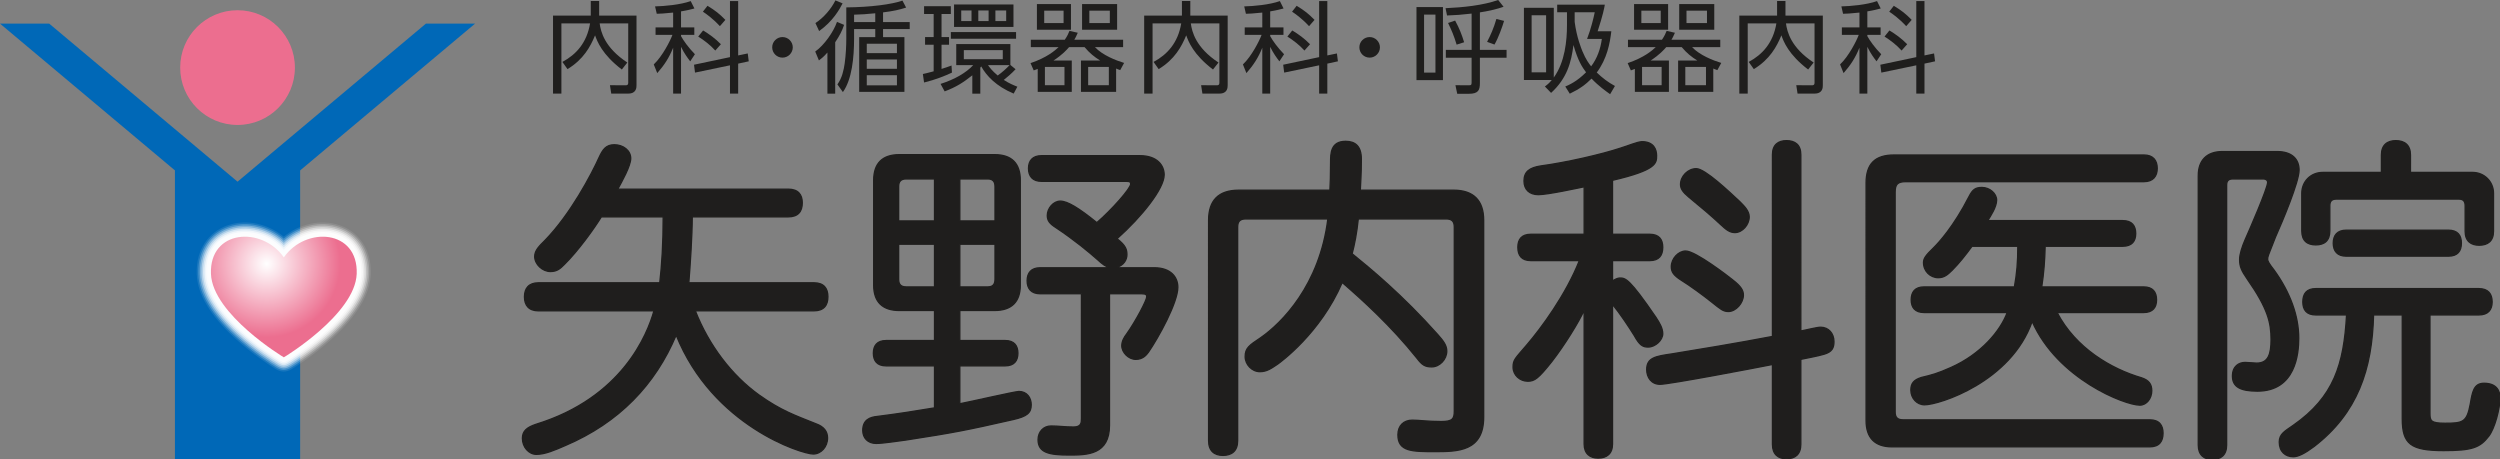
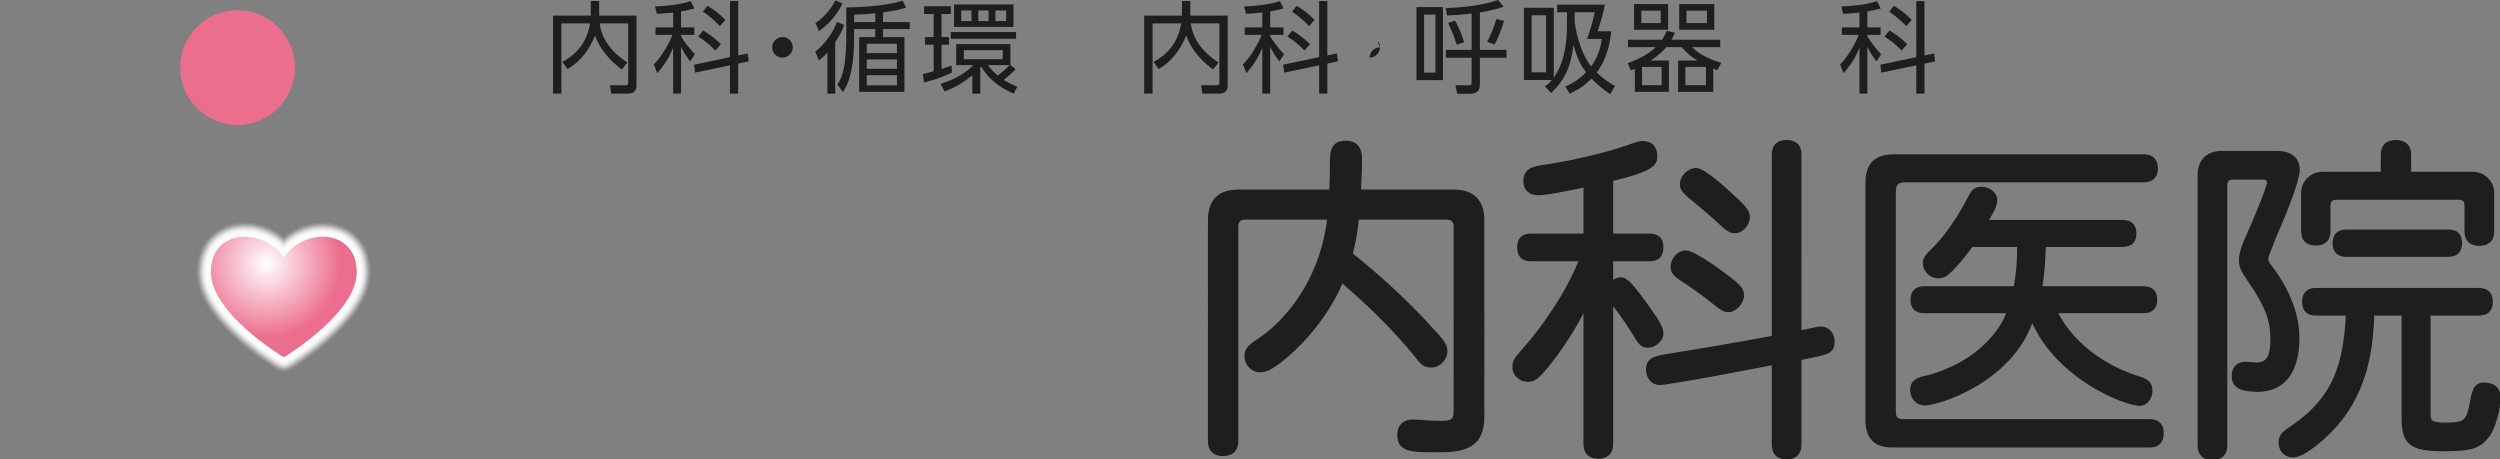
<svg xmlns="http://www.w3.org/2000/svg" version="1.1" id="レイヤー_5" x="0px" y="0px" width="561.26px" height="103.153px" viewBox="0 0 561.26 103.153" style="enable-background:new 0 0 561.26 103.153;" xml:space="preserve">
  <rect x="0" y="0" width="561.26" height="103.153" fill="#808080" stroke="none" />
  <style type="text/css">
	.st0{fill:#1F1E1D;stroke:#1F1E1D;stroke-width:0.299;stroke-miterlimit:10;}
	.st1{fill:#1F1E1D;}
	.st2{fill:#EC6E8F;}
	.st3{fill:#0068B7;}
	.st4{opacity:0.1;fill:#FFFFFF;}
	.st5{opacity:0.2;fill:#FFFFFF;}
	.st6{opacity:0.3;fill:#FFFFFF;}
	.st7{opacity:0.4;fill:#FFFFFF;}
	.st8{opacity:0.5;fill:#FFFFFF;}
	.st9{opacity:0.6;fill:#FFFFFF;}
	.st10{opacity:0.7;fill:#FFFFFF;}
	.st11{fill:url(#tp750_1_);}
</style>
  <g>
    <g>
-       <path class="st0" d="M135,48.684c-1.534,2.531-5.293,7.748-8.285,10.663c-0.92,0.92-1.611,1.611-3.145,1.611    c-1.765,0-3.529-1.611-3.529-3.376c0-1.381,1.074-2.378,2.302-3.606c5.754-5.907,10.434-14.807,12.198-18.719    c0.767-1.611,1.458-2.761,3.376-2.761c1.994,0,3.682,1.304,3.682,3.068c0,1.688-1.995,5.217-2.915,6.905h38.282    c2.224,0,3.145,1.227,3.145,3.068c0,1.918-0.921,3.146-3.145,3.146h-21.558c0,4.219-0.46,10.97-0.767,14.806h28.079    c2.225,0,3.145,1.227,3.145,3.146c0,1.918-0.92,3.145-3.145,3.145h-26.621c3.068,7.825,8.208,14.5,14.269,18.872    c5.064,3.606,8.132,4.603,12.889,6.521c1.688,0.614,2.532,1.688,2.532,3.146c0,1.994-1.458,3.606-3.222,3.606    c-2.532,0-22.555-6.291-30.764-26.697c-4.68,11.124-12.812,19.64-24.856,24.78c-2.455,1.074-4.603,1.994-6.521,1.994    c-1.688,0-3.145-1.611-3.145-3.606c0-1.611,0.997-2.455,3.068-3.145c19.409-5.984,25.01-20.254,26.467-25.47h-25.93    c-2.148,0-3.145-1.227-3.145-3.145c0-1.918,0.997-3.146,3.145-3.146h27.234c0.46-4.066,0.767-8.746,0.767-14.806H135z" />
-       <path class="st0" d="M215.48,76.456h10.204c1.995,0,2.838,1.151,2.838,2.838s-0.844,2.838-2.838,2.838H215.48v8.516    c2.072-0.384,12.428-2.762,13.272-2.762c1.765,0,2.762,1.381,2.762,2.992c0,1.841-0.997,2.608-3.989,3.299    c-10.817,2.455-13.195,2.915-24.089,4.603c-1.841,0.23-5.14,0.767-6.751,0.767c-1.841,0-2.992-1.227-2.992-2.915    c0-2.378,1.611-2.992,3.299-3.145c4.296-0.537,8.746-1.227,12.812-1.918v-9.436H198.91c-1.995,0-2.839-1.151-2.839-2.838    s0.844-2.838,2.839-2.838h10.893v-6.751h-7.902c-3.759,0-5.753-1.918-5.753-5.677V40.475c0-3.836,1.995-5.753,5.753-5.753h21.404    c3.759,0,5.754,1.918,5.754,5.753v23.552c0,3.759-1.995,5.677-5.754,5.677h-7.825V76.456z M209.803,40.168h-6.367    c-1.151,0-1.688,0.537-1.688,1.688v7.748h8.055V40.168z M201.748,54.822v7.901c0,1.151,0.537,1.688,1.688,1.688h6.367v-9.59    H201.748z M215.48,40.168v9.436h7.902v-7.748c0-1.151-0.537-1.688-1.611-1.688H215.48z M215.48,54.822v9.59h6.291    c1.074,0,1.611-0.537,1.611-1.688v-7.901H215.48z M242.792,65.945h-9.283c-1.995,0-2.915-1.151-2.915-2.915    s0.92-2.915,2.915-2.915h15.727c-0.997-0.23-1.765-0.844-2.762-1.765c-1.995-1.764-5.217-4.45-9.36-7.211    c-1.458-0.921-1.995-1.611-1.995-2.762c0-1.611,1.381-3.222,2.915-3.222c1.611,0,4.143,1.534,8.209,4.833    c3.299-2.838,7.595-7.671,7.595-8.669c0-0.46-0.153-0.614-1.074-0.614h-18.949c-1.994,0-2.915-1.151-2.915-2.915    c0-1.688,0.921-2.838,2.915-2.838h22.094c3.836,0,5.447,2.148,5.447,4.296c0,3.069-4.986,9.36-10.587,14.346    c1.995,1.534,2.225,2.455,2.225,3.606c0,0.997-0.613,2.455-2.608,2.915h8.746c3.682,0,5.294,2.072,5.294,4.373    c0,3.452-4.373,11.354-6.598,14.576c-0.46,0.613-1.227,1.611-2.839,1.611c-1.611,0-3.145-1.534-3.145-3.068    c0-0.997,0.537-1.918,1.074-2.609c2.071-2.915,4.526-7.595,4.526-8.362c0-0.384-0.076-0.691-1.151-0.691h-7.212v29.536    c0,6.598-4.986,6.674-9.053,6.674c-4.526,0-6.981-0.537-6.981-3.452c0-1.765,1.227-3.069,2.915-3.069s2.992,0.231,5.063,0.231    c1.688,0,1.765-0.921,1.765-1.918V65.945z" />
      <path class="st0" d="M298.569,42.7c0.076-1.381,0.153-3.299,0.153-6.214c0-1.994,0-4.756,3.375-4.756    c2.148,0,3.529,1.074,3.529,3.989c0,3.606-0.153,4.987-0.23,6.981h20.944c4.45,0,6.751,2.302,6.751,6.751V93.64    c0,7.748-5.907,7.748-10.97,7.748c-5.064,0-8.285,0-8.285-3.759c0-2.071,1.304-3.299,3.222-3.299c1.534,0,3.529,0.307,6.521,0.307    c2.531,0,2.916-0.613,2.916-2.378V50.986c0-1.304-0.537-1.841-1.842-1.841h-19.716c-0.307,3.068-0.844,5.83-1.381,7.825    c4.066,3.299,11.277,9.206,19.256,18.182c1.227,1.381,1.995,2.378,1.995,3.682c0,1.841-1.611,3.529-3.375,3.529    c-1.458,0-2.148-0.383-3.299-1.918c-5.83-7.288-12.275-13.118-16.801-17.031c-4.91,11.431-13.963,17.952-14.5,18.335    c-1.381,0.92-2.379,1.688-3.989,1.688c-1.765,0-3.299-1.611-3.299-3.375c0-1.918,0.92-2.532,3.452-4.22    c4.757-3.299,13.272-11.814,15.114-26.697h-18.412c-1.304,0-1.841,0.537-1.841,1.841v47.948c0,2.302-1.304,3.299-3.299,3.299    c-1.918,0-3.222-0.997-3.222-3.299V49.452c0-4.45,2.225-6.751,6.751-6.751H298.569z" />
      <path class="st0" d="M362.017,52.597h8.362c2.072,0,2.915,1.151,2.915,2.915c0,1.841-0.844,2.992-2.915,2.992h-8.362v4.603    c0.46-0.384,1.228-0.69,1.611-0.69c1.304,0,2.148,0.076,8.132,8.822c0.845,1.304,1.534,2.455,1.534,3.682    c0,1.381-1.611,2.992-3.299,2.992c-1.228,0-1.918-0.461-3.069-2.532c-1.227-1.995-3.222-4.987-4.91-7.058v31.377    c0,2.148-1.304,3.145-3.222,3.145c-1.842,0-3.146-0.997-3.146-3.145V69.628c-1.151,2.609-4.373,7.825-7.288,11.584    c-2.992,3.759-3.836,4.373-5.37,4.373c-1.764,0-3.299-1.381-3.299-3.145c0-1.688,0.46-1.918,3.068-4.987    c3.3-3.836,8.822-11.354,11.814-18.949h-10.894c-2.071,0-2.915-1.151-2.915-2.992c0-1.765,0.845-2.915,2.915-2.915h11.968V41.933    c-1.151,0.23-8.132,1.765-10.28,1.765c-1.995,0-3.222-1.151-3.222-3.069c0-2.071,1.227-2.992,3.759-3.375    c5.753-0.767,13.732-2.608,17.875-3.989c1.764-0.537,3.682-1.381,4.833-1.458c2.685,0,3.299,1.765,3.299,3.146    c0,1.688,0,3.222-9.897,5.523V52.597z M404.289,74.307c1.304-0.23,3.606-0.844,4.45-0.844c1.764,0,2.992,1.381,2.992,3.222    c0,1.381-0.383,2.301-2.225,2.838c-1.533,0.46-3.836,0.844-5.216,1.151v19.103c0,2.224-1.304,3.222-3.222,3.222    c-1.842,0-3.146-0.997-3.146-3.222V81.826c-3.836,0.767-23.169,4.45-25.24,4.45c-1.918,0-2.991-1.534-2.991-3.299    c0-2.685,1.994-2.992,5.677-3.529c5.216-0.844,14.96-2.455,22.555-3.913V34.722c0-2.225,1.304-3.146,3.146-3.146    c1.918,0,3.222,0.921,3.222,3.146V74.307z M388.945,62.8c1.995,1.534,2.455,2.455,2.455,3.452c0,1.765-1.687,3.682-3.375,3.682    c-1.15,0-1.764-0.537-3.682-2.071c-1.918-1.534-4.833-3.682-7.058-5.064c-1.534-0.997-2.072-1.765-2.072-2.915    c0-1.841,1.611-3.529,3.223-3.529C380.66,56.356,388.101,62.11,388.945,62.8z M390.633,45.308    c0.997,0.997,2.072,2.072,2.072,3.376c0,1.764-1.534,3.529-3.223,3.529c-1.15,0-1.995-0.69-3.145-1.765    c-2.379-2.224-4.143-3.682-7.212-6.214c-1.381-1.151-1.841-1.918-1.841-2.839c0-1.841,1.688-3.529,3.529-3.529    C382.808,37.867,388.332,43.16,390.633,45.308z" />
      <path class="st0" d="M418.945,41.089c0-4.296,1.995-6.291,6.292-6.291h56.079c2.072,0,2.992,1.227,2.992,2.992    c0,1.765-0.921,2.992-2.992,2.992h-53.472c-1.841,0-2.378,0.613-2.378,2.378v49.329c0,1.227,0.537,1.765,1.764,1.765h55.39    c2.147,0,2.992,1.227,2.992,2.992c0,1.841-0.845,3.068-2.992,3.068h-57.845c-3.836,0-5.83-1.994-5.83-5.907V41.089z     M459.145,55.282c-0.076,3.222-0.307,6.137-0.767,9.129h22.861c2.072,0,2.916,1.151,2.916,2.915c0,1.688-0.845,2.838-2.916,2.838    H461.83c4.143,7.979,12.121,12.659,18.949,14.653c1.611,0.537,2.302,1.381,2.302,2.916c0,1.688-1.151,3.222-2.686,3.222    c-3.375,0-18.488-5.907-24.166-18.796c-4.756,13.579-20.867,18.719-24.165,18.719c-1.688,0-3.069-1.458-3.069-3.299    c0-1.458,0.614-2.301,2.378-2.838c2.225-0.537,3.529-0.844,6.598-2.225c6.751-2.992,11.124-8.209,12.658-12.352h-18.642    c-2.072,0-2.915-1.151-2.915-2.838c0-1.765,0.844-2.915,2.915-2.915h20.254c0.536-2.992,0.767-5.524,0.767-9.129h-10.28    c-1.458,1.995-2.915,3.836-4.45,5.37c-1.074,1.074-1.841,1.688-3.146,1.688c-1.764,0-3.299-1.458-3.299-3.375    c0-0.92,0.46-1.611,2.378-3.452c0.997-0.997,4.373-4.603,7.825-11.354c0.845-1.688,1.534-2.071,2.915-2.071    c1.765,0,3.3,1.381,3.3,2.838c0,1.534-1.382,3.606-1.995,4.603h30.303c2.072,0,2.915,1.151,2.915,2.915    c0,1.688-0.844,2.839-2.915,2.839H459.145z" />
      <path class="st0" d="M493.519,39.402c0-3.376,1.918-5.371,5.37-5.371h12.352c3.375,0,4.91,1.765,4.91,4.143    c0,2.686-3.76,11.584-5.294,15.037c-1.687,4.296-1.764,4.373-1.764,4.987c0,0.46,0.383,1.074,1.458,2.455    c3.606,4.987,5.524,10.28,5.524,15.267c0,3.452-0.691,11.891-9.283,11.891c-3.76,0-5.601-0.92-5.601-3.375    c0-2.225,1.458-3.068,2.838-3.068c0.46,0,2.225,0.153,2.609,0.153c2.609,0,3.222-1.995,3.222-5.293    c0-3.759-0.69-6.905-5.293-13.503c-1.381-1.994-1.764-2.915-1.764-4.449c0-1.227,0.537-2.839,1.227-4.45    c0.997-2.225,5.064-11.584,5.064-12.889c0-0.46-0.383-0.767-0.92-0.767h-6.905c-0.997,0-1.381,0.46-1.381,1.381v58.382    c0,2.225-1.305,3.222-3.223,3.222c-1.841,0-3.145-0.997-3.145-3.222V39.402z M545.533,70.702v22.171    c0,1.611,0.23,2.148,3.375,2.148c4.065,0,4.91-0.23,5.677-4.296c0.46-2.685,0.768-4.679,3.069-4.679    c2.838,0,3.606,1.688,3.606,3.299c0,2.302-1.151,6.828-2.532,8.592c-1.995,2.608-3.836,3.222-10.127,3.222    c-7.365,0-9.283-1.458-9.283-7.135V70.702h-6.444c-0.307,12.275-3.605,22.018-13.348,29.536c-2.148,1.611-3.606,2.301-4.68,2.301    c-1.764,0-3.145-1.151-3.145-3.299c0-1.841,1.304-2.455,3.145-3.759c9.13-6.367,11.354-13.655,11.968-24.78h-6.905    c-2.072,0-2.915-1.151-2.915-2.915c0-1.841,0.844-2.992,2.915-2.992h36.594c2.072,0,2.992,1.151,2.992,2.992    c0,1.765-0.92,2.915-2.992,2.915H545.533z M541.16,38.711h13.962c2.609,0,4.68,2.072,4.68,4.68v8.516    c0,2.225-1.305,3.145-3.223,3.145c-1.841,0-3.145-0.92-3.145-3.145v-5.754c0-0.997-0.461-1.458-1.382-1.458h-27.542    c-0.997,0-1.458,0.46-1.458,1.458v5.677c0,2.225-1.227,3.145-3.145,3.145c-1.918,0-3.146-0.92-3.146-3.145v-8.439    c0-2.608,1.995-4.68,4.68-4.68h13.195v-3.913c0-2.225,1.304-3.222,3.222-3.222c1.995,0,3.3,0.997,3.3,3.222V38.711z     M526.737,57.507c-1.995,0-2.915-1.151-2.915-2.915c0-1.765,0.92-2.915,2.915-2.915h22.938c2.072,0,2.915,1.151,2.915,2.915    c0,1.764-0.844,2.915-2.915,2.915H526.737z" />
    </g>
    <g>
      <path class="st1" d="M132.628,0.224h1.884v3.274h8.387v15.608c0,0.516,0,1.906-1.861,1.906h-3.812l-0.291-1.884l3.476,0.022    c0.291,0,0.628-0.022,0.628-0.583V5.247h-6.414c0.247,1.861,1.099,5.427,6.212,8.791l-1.233,1.569    c-4.44-3.386-5.517-6.301-6.01-7.669c-1.054,2.557-2.601,5.405-6.189,7.58l-1.144-1.615c3.095-1.659,5.494-4.306,6.212-8.656    h-6.436v15.765h-1.884V3.498h8.477V0.224z" />
      <path class="st1" d="M152.894,6.144h2.982v1.682h-2.982v0.291c0.583,1.054,1.637,2.534,3.117,4.059l-1.054,1.592    c-0.538-0.695-1.323-1.727-2.063-3.251v10.495h-1.772V10.719c-0.92,2.265-1.951,3.857-3.566,5.696l-0.785-1.951    c1.929-1.816,3.678-5.248,4.194-6.637h-3.79V6.144h3.947V2.825c-2.04,0.224-2.96,0.247-3.678,0.269l-0.381-1.659    c2.108-0.045,5.651-0.359,8.006-1.189l0.83,1.659c-0.718,0.18-1.592,0.426-3.005,0.65V6.144z M167.874,11.997l0.224,1.771    l-2.377,0.516v6.727h-1.839v-6.347l-7.849,1.637l-0.224-1.771l8.073-1.704V0.246h1.839v12.199L167.874,11.997z M160.586,11.346    c-1.121-1.256-2.646-2.399-3.835-3.139l1.099-1.368c1.323,0.785,2.759,1.816,3.992,3.094L160.586,11.346z M161.617,5.875    c-1.682-1.817-3.139-2.803-3.812-3.252l1.031-1.323c1.772,1.077,2.669,1.794,4.014,3.162L161.617,5.875z" />
      <path class="st1" d="M177.982,10.629c0,1.234-1.01,2.31-2.31,2.31c-1.301,0-2.31-1.054-2.31-2.31c0-1.3,1.054-2.309,2.31-2.309    C176.95,8.319,177.982,9.373,177.982,10.629z" />
      <path class="st1" d="M183.022,11.571c2.018-1.435,4.104-4.395,4.888-6.66l1.592,0.673c-0.449,1.323-0.92,2.288-1.996,3.902v11.549    h-1.749v-9.239c-0.829,0.942-1.278,1.301-1.906,1.772L183.022,11.571z M189.166,0.762c-0.672,1.323-2.198,4.037-5.27,6.212    l-0.83-1.794c1.839-1.189,3.566-3.207,4.485-5.091L189.166,0.762z M191.745,8.678c0,4.216-0.471,9.149-2.511,11.997l-1.233-1.727    c1.054-1.458,1.412-3.184,1.637-4.732c0.269-1.951,0.359-4.059,0.359-5.539V1.659c5.404-0.045,10.203-0.673,12.603-1.525    l0.829,1.569c-1.57,0.493-2.803,0.785-5.18,1.077v2.175h5.988v1.569h-5.988v1.817h4.799v12.289h-10.158V8.342h3.61V6.525h-4.754    V8.678z M191.745,4.956h4.754V2.982c-2.086,0.202-2.982,0.27-4.754,0.314V4.956z M201.366,9.822h-6.772v2.108h6.772V9.822z     M201.366,13.343h-6.772v2.108h6.772V13.343z M201.366,16.886h-6.772v2.265h6.772V16.886z" />
      <path class="st1" d="M213.715,16.303c-1.57,0.74-3.7,1.592-6.257,2.22l-0.27-1.906c0.516-0.112,1.01-0.224,2.422-0.605v-5.965    h-1.929V8.319h1.929v-5.18h-2.153V1.39h6.01v1.749h-2.086v5.18h1.682v1.727h-1.682v5.427c0.762-0.224,1.48-0.493,2.242-0.763    L213.715,16.303z M220.084,21.034h-1.794v-4.126c-1.996,1.592-3.633,2.646-6.212,3.61l-0.92-1.682    c3.184-1.01,5.763-2.512,7.333-4.216h-3.812V9.889h12.155v4.687L228,15.54c-0.852,0.942-2.153,2.018-2.646,2.399    c1.189,0.785,2.265,1.211,3.05,1.525l-0.83,1.548c-3.969-1.659-6.122-4.014-7.288-6.1c-0.067,0.09-0.134,0.18-0.202,0.269V21.034z     M228.112,8.7h-14.644V7.198h14.644V8.7z M227.529,6.054h-13.343V1.009h13.343V6.054z M218.11,2.354h-2.31v2.377h2.31V2.354z     M225.129,11.257h-8.746v2.041h8.746V11.257z M221.945,2.354h-2.31v2.377h2.31V2.354z M221.811,14.621    c0.359,0.516,0.919,1.278,2.175,2.332c1.031-0.718,2.085-1.704,2.669-2.332H221.811z M225.892,2.354h-2.422v2.377h2.422V2.354z" />
-       <path class="st1" d="M240.618,13.589v7.041h-7.647v-5.158c-0.359,0.134-0.449,0.179-0.897,0.336l-0.718-1.637    c3.723-1.256,5.517-2.848,6.302-3.588h-6.235V8.925h7.625c0.583-0.852,0.83-1.413,1.054-1.996l1.861,0.426    c-0.247,0.538-0.426,1.009-0.785,1.569h10.966v1.659h-6.324c1.704,1.817,4.754,3.005,6.548,3.543l-0.875,1.615    c-0.516-0.18-0.695-0.247-0.919-0.359v5.248h-7.894v-7.041h4.306c-1.346-0.852-2.288-1.592-3.499-3.005h-3.476    c-0.471,0.538-1.458,1.682-3.498,3.005H240.618z M240.438,0.919v5.763h-7.647V0.919H240.438z M238.779,2.399h-4.35V5.18h4.35    V2.399z M238.981,15.024h-4.395v4.104h4.395V15.024z M250.799,0.919v5.763h-7.871V0.919H250.799z M248.938,15.024h-4.642v4.104    h4.642V15.024z M249.162,2.399h-4.598V5.18h4.598V2.399z" />
      <path class="st1" d="M265.346,0.224h1.884v3.274h8.387v15.608c0,0.516,0,1.906-1.861,1.906h-3.812l-0.291-1.884l3.476,0.022    c0.291,0,0.628-0.022,0.628-0.583V5.247h-6.414c0.247,1.861,1.099,5.427,6.212,8.791l-1.233,1.569    c-4.44-3.386-5.517-6.301-6.01-7.669c-1.054,2.557-2.601,5.405-6.189,7.58l-1.144-1.615c3.095-1.659,5.494-4.306,6.212-8.656    h-6.436v15.765h-1.884V3.498h8.477V0.224z" />
      <path class="st1" d="M285.163,6.144h2.982v1.682h-2.982v0.291c0.583,1.054,1.637,2.534,3.117,4.059l-1.054,1.592    c-0.538-0.695-1.323-1.727-2.063-3.251v10.495h-1.772V10.719c-0.919,2.265-1.951,3.857-3.566,5.696l-0.785-1.951    c1.929-1.816,3.678-5.248,4.194-6.637h-3.79V6.144h3.947V2.825c-2.04,0.224-2.96,0.247-3.678,0.269l-0.381-1.659    c2.108-0.045,5.651-0.359,8.006-1.189l0.829,1.659c-0.718,0.18-1.592,0.426-3.005,0.65V6.144z M300.143,11.997l0.224,1.771    l-2.377,0.516v6.727h-1.839v-6.347l-7.849,1.637l-0.224-1.771l8.073-1.704V0.246h1.839v12.199L300.143,11.997z M292.855,11.346    c-1.121-1.256-2.646-2.399-3.835-3.139l1.099-1.368c1.323,0.785,2.759,1.816,3.992,3.094L292.855,11.346z M293.886,5.875    c-1.682-1.817-3.139-2.803-3.812-3.252l1.031-1.323c1.772,1.077,2.669,1.794,4.014,3.162L293.886,5.875z" />
-       <path class="st1" d="M309.803,10.629c0,1.234-1.01,2.31-2.31,2.31c-1.301,0-2.31-1.054-2.31-2.31c0-1.3,1.054-2.309,2.31-2.309    C308.771,8.319,309.803,9.373,309.803,10.629z" />
+       <path class="st1" d="M309.803,10.629c0,1.234-1.01,2.31-2.31,2.31c0-1.3,1.054-2.309,2.31-2.309    C308.771,8.319,309.803,9.373,309.803,10.629z" />
      <path class="st1" d="M323.947,1.592v16.393h-5.942V1.592H323.947z M322.265,3.274h-2.556v13.029h2.556V3.274z M332.244,11.19    h5.988v1.771h-5.988v5.674c0,1.592-0.336,2.422-2.489,2.422h-2.601l-0.404-1.929l2.96,0.022c0.583,0,0.672-0.09,0.672-0.695    v-5.494h-5.785V11.19h5.785v-8.14c-2.331,0.269-3.543,0.359-5.516,0.426l-0.336-1.637c3.946-0.18,8.387-0.628,11.818-1.839    l1.211,1.525c-1.458,0.493-2.714,0.83-5.316,1.256V11.19z M327.019,10.024c-0.56-1.884-1.12-3.229-1.928-4.867l1.592-0.538    c0.987,1.817,1.525,3.252,2.018,4.867L327.019,10.024z M333.859,9.396c0.83-1.592,1.48-3.072,2.085-5.135l1.727,0.426    c-0.381,1.3-1.279,3.812-2.153,5.315L333.859,9.396z" />
      <path class="st1" d="M361.479,21.146c-0.851-0.605-2.556-1.794-4.17-3.498c-1.346,1.345-2.647,2.309-4.888,3.386l-1.01-1.615    c0.897-0.381,2.579-1.099,4.665-3.184c-0.852-1.144-1.817-2.557-2.826-6.122c-0.493,3.835-1.413,7.445-5.023,10.742l-1.39-1.435    c0.449-0.336,0.942-0.718,1.547-1.458h-6.257V1.748h6.705v15.653c2.511-3.454,2.96-8.297,2.96-11.774v-2.87h-2.197V1.053h10.696    c-0.157,0.875-0.404,2.243-1.614,5.965h3.072c-0.314,2.759-0.987,6.212-3.274,9.262c1.368,1.3,2.444,2.108,4.082,3.028    L361.479,21.146z M347.105,3.43h-3.251v12.805h3.251V3.43z M353.519,4.91c0.449,3.476,1.48,5.943,1.749,6.616    c0.784,1.884,1.48,2.781,1.951,3.364c1.345-1.771,2.108-3.924,2.399-6.144H356.3c0.875-2.265,1.48-4.777,1.726-5.988h-4.507V4.91z    " />
      <path class="st1" d="M374.68,13.589v7.041h-7.647v-5.158c-0.359,0.134-0.449,0.179-0.897,0.336l-0.717-1.637    c3.722-1.256,5.516-2.848,6.301-3.588h-6.234V8.925h7.625c0.583-0.852,0.829-1.413,1.054-1.996l1.861,0.426    c-0.247,0.538-0.426,1.009-0.785,1.569h10.966v1.659h-6.324c1.704,1.817,4.754,3.005,6.548,3.543l-0.875,1.615    c-0.516-0.18-0.696-0.247-0.919-0.359v5.248h-7.894v-7.041h4.306c-1.346-0.852-2.288-1.592-3.498-3.005h-3.476    c-0.471,0.538-1.458,1.682-3.499,3.005H374.68z M374.501,0.919v5.763h-7.647V0.919H374.501z M372.841,2.399h-4.35V5.18h4.35V2.399    z M373.044,15.024h-4.396v4.104h4.396V15.024z M384.861,0.919v5.763h-7.871V0.919H384.861z M383,15.024h-4.641v4.104H383V15.024z     M383.224,2.399h-4.598V5.18h4.598V2.399z" />
-       <path class="st1" d="M398.96,0.224h1.884v3.274h8.387v15.608c0,0.516,0,1.906-1.861,1.906h-3.812l-0.291-1.884l3.476,0.022    c0.291,0,0.628-0.022,0.628-0.583V5.247h-6.413c0.246,1.861,1.099,5.427,6.212,8.791l-1.234,1.569    c-4.44-3.386-5.516-6.301-6.009-7.669c-1.055,2.557-2.602,5.405-6.189,7.58l-1.144-1.615c3.095-1.659,5.495-4.306,6.212-8.656    h-6.436v15.765h-1.884V3.498h8.477V0.224z" />
      <path class="st1" d="M419.225,6.144h2.982v1.682h-2.982v0.291c0.583,1.054,1.637,2.534,3.117,4.059l-1.054,1.592    c-0.538-0.695-1.323-1.727-2.063-3.251v10.495h-1.772V10.719c-0.919,2.265-1.951,3.857-3.565,5.696l-0.785-1.951    c1.929-1.816,3.678-5.248,4.194-6.637h-3.79V6.144h3.947V2.825c-2.04,0.224-2.96,0.247-3.678,0.269l-0.38-1.659    c2.108-0.045,5.65-0.359,8.005-1.189l0.83,1.659c-0.717,0.18-1.592,0.426-3.005,0.65V6.144z M434.205,11.997l0.225,1.771    l-2.377,0.516v6.727h-1.839v-6.347l-7.849,1.637l-0.224-1.771l8.073-1.704V0.246h1.839v12.199L434.205,11.997z M426.917,11.346    c-1.121-1.256-2.647-2.399-3.835-3.139l1.099-1.368c1.323,0.785,2.759,1.816,3.991,3.094L426.917,11.346z M427.949,5.875    c-1.681-1.817-3.14-2.803-3.812-3.252l1.031-1.323c1.772,1.077,2.669,1.794,4.015,3.162L427.949,5.875z" />
    </g>
    <g>
      <path class="st2" d="M66.207,15.174c0,7.111-5.765,12.877-12.877,12.877c-7.111,0-12.877-5.765-12.877-12.877    c0-7.112,5.766-12.878,12.877-12.878C60.442,2.296,66.207,8.061,66.207,15.174z" />
-       <path id="TP3649_3_" class="st3" d="M106.659,5.303H95.615C83.572,15.409,60.81,34.509,53.329,40.786    c-7.48-6.277-30.242-25.377-42.285-35.483H0c9.656,8.103,27.414,23.003,39.271,32.952v64.855h28.112V38.26    C79.239,28.311,97.002,13.407,106.659,5.303z" />
      <g>
        <path class="st4" d="M81.42,54.494c-1.234-1.848-3.036-3.213-5.213-3.944c-4.161-1.4-8.958-0.311-12.5,2.582     c-3.542-2.893-8.338-3.982-12.5-2.582c-2.177,0.732-3.979,2.096-5.212,3.944c-1.22,1.828-1.836,4.019-1.836,6.52     c0,0.194,0.004,0.39,0.011,0.589c0.166,4.398,2.979,9.153,8.363,14.134c4.116,3.808,8.401,6.52,9.219,7.025l0.261,0.16     c0.524,0.311,1.097,0.487,1.694,0.49c0.598-0.003,1.17-0.179,1.694-0.49l0.263-0.16c0.817-0.505,5.102-3.217,9.218-7.025     c5.384-4.98,8.197-9.736,8.363-14.134c0.007-0.198,0.011-0.395,0.011-0.589C83.256,58.513,82.64,56.322,81.42,54.494z" />
        <path class="st5" d="M76.094,50.886c-4.134-1.391-8.917-0.255-12.387,2.702c-3.47-2.957-8.253-4.094-12.387-2.702     c-4.291,1.443-6.806,5.214-6.806,10.146c0,0.184,0.003,0.37,0.01,0.557c0.163,4.301,2.938,8.973,8.249,13.887     c4.092,3.786,8.352,6.481,9.164,6.984c0.44,0.273,0.942,0.517,1.464,0.577c0.098,0.013,0.201,0.02,0.306,0.022     c0.105-0.002,0.208-0.009,0.308-0.022c0.521-0.06,1.022-0.304,1.462-0.577c0.813-0.502,5.073-3.198,9.164-6.984     c5.312-4.914,8.087-9.586,8.249-13.887c0.007-0.187,0.011-0.373,0.011-0.557C82.901,56.101,80.385,52.33,76.094,50.886z" />
        <path class="st6" d="M75.981,51.222c-4.11-1.382-8.88-0.19-12.274,2.838c-3.392-3.028-8.164-4.221-12.273-2.838     c-4.14,1.393-6.565,5.038-6.565,9.812c0,0.179,0.004,0.359,0.01,0.542c0.159,4.203,2.895,8.792,8.135,13.64     c4.069,3.763,8.302,6.443,9.11,6.942c0.488,0.301,0.999,0.545,1.583,0.546c0.584-0.001,1.096-0.245,1.584-0.546     c0.807-0.499,5.042-3.179,9.109-6.942c5.239-4.848,7.977-9.437,8.135-13.64c0.007-0.183,0.011-0.363,0.011-0.542     C82.546,56.261,80.121,52.615,75.981,51.222z" />
        <path class="st7" d="M75.868,51.559c-4.087-1.375-8.85-0.122-12.161,2.983c-3.311-3.105-8.074-4.358-12.16-2.983     c-3.987,1.341-6.324,4.863-6.324,9.479c0,0.173,0.004,0.349,0.011,0.525c0.155,4.105,2.854,8.611,8.022,13.393     c4.044,3.741,8.252,6.405,9.055,6.901c0.44,0.272,0.869,0.484,1.396,0.492c0.528-0.009,0.956-0.22,1.397-0.492     c0.802-0.496,5.011-3.16,9.054-6.901c5.169-4.782,7.867-9.288,8.022-13.393c0.007-0.177,0.01-0.352,0.01-0.525     C82.191,56.422,79.855,52.9,75.868,51.559z" />
        <path class="st8" d="M75.755,51.895c-2.231-0.75-4.804-0.7-7.246,0.143c-1.801,0.621-3.448,1.663-4.802,3.001     c-1.354-1.338-3.001-2.381-4.802-3.001c-2.442-0.843-5.014-0.893-7.245-0.143c-3.835,1.29-6.082,4.688-6.082,9.145     c0,0.168,0.003,0.338,0.01,0.509c0.152,4.008,2.811,8.431,7.909,13.146c4.02,3.719,8.202,6.366,9,6.859     c0.35,0.217,0.786,0.442,1.21,0.442c0.425,0,0.86-0.225,1.21-0.442c0.798-0.493,4.981-3.14,9.001-6.859     c5.096-4.715,7.757-9.138,7.908-13.146c0.006-0.171,0.009-0.341,0.009-0.509C81.836,56.583,79.589,53.185,75.755,51.895z" />
        <path class="st9" d="M75.641,52.231c-2.157-0.725-4.649-0.676-7.016,0.142c-1.862,0.643-3.558,1.744-4.917,3.167     c-1.36-1.423-3.056-2.524-4.918-3.167c-2.367-0.817-4.858-0.867-7.016-0.142c-3.682,1.239-5.839,4.513-5.839,8.811     c0,0.163,0.003,0.327,0.008,0.494c0.148,3.91,2.77,8.25,7.795,12.898c3.996,3.696,8.153,6.327,8.946,6.817     c0.145,0.09,0.297,0.189,0.451,0.259c0.206,0.093,0.396,0.13,0.573,0.129c0.178,0.001,0.368-0.036,0.573-0.129     c0.154-0.07,0.306-0.169,0.451-0.259c0.792-0.49,4.951-3.121,8.946-6.817c5.025-4.649,7.648-8.989,7.794-12.898     c0.006-0.167,0.01-0.331,0.01-0.494C81.481,56.744,79.323,53.47,75.641,52.231z" />
        <path class="st10" d="M79.649,55.676c-0.969-1.452-2.394-2.527-4.12-3.109c-2.083-0.701-4.494-0.651-6.787,0.14     c-1.93,0.666-3.672,1.843-5.034,3.362c-1.361-1.519-3.104-2.696-5.034-3.362c-2.293-0.792-4.704-0.841-6.787-0.14     c-1.726,0.581-3.152,1.656-4.119,3.109c-0.983,1.471-1.48,3.266-1.48,5.341c0,0.167,0.004,0.336,0.011,0.505     c0.344,9.142,14.912,18.402,16.572,19.427c0.138,0.085,0.277,0.166,0.424,0.235c-0.003,0-0.005,0.003-0.007,0.004     c0.131,0.062,0.274,0.093,0.42,0.095c0.146-0.003,0.289-0.033,0.422-0.095c-0.003-0.001-0.005-0.003-0.008-0.004     c0.146-0.069,0.286-0.15,0.423-0.235c1.66-1.026,16.229-10.285,16.572-19.427c0.007-0.17,0.011-0.338,0.011-0.505     C81.127,58.942,80.631,57.147,79.649,55.676z" />
        <path class="st5" d="M79.353,55.874c-0.925-1.387-2.287-2.414-3.938-2.969c-2.009-0.676-4.339-0.627-6.558,0.139     c-1.997,0.689-3.794,1.936-5.149,3.557c-1.355-1.621-3.152-2.868-5.149-3.557c-2.22-0.766-4.549-0.816-6.559-0.139     c-1.65,0.555-3.013,1.582-3.938,2.969c-0.942,1.411-1.418,3.14-1.418,5.144c0,0.162,0.003,0.326,0.009,0.491     c0.337,8.959,14.761,18.124,16.405,19.139c0.185,0.113,0.42,0.278,0.65,0.282c0.231-0.003,0.466-0.168,0.65-0.282     c1.644-1.015,16.067-10.18,16.405-19.139c0.006-0.166,0.009-0.329,0.009-0.491C80.771,59.013,80.295,57.285,79.353,55.874z" />
        <path class="st4" d="M75.302,53.241c-1.935-0.651-4.183-0.602-6.33,0.139c-2.076,0.716-3.924,2.06-5.265,3.799     c-1.341-1.739-3.189-3.083-5.264-3.799c-2.147-0.741-4.394-0.79-6.33-0.139c-3.268,1.1-5.115,3.924-5.115,7.786     c0,0.155,0.003,0.311,0.009,0.469c0.136,3.617,2.644,7.707,7.454,12.157c3.924,3.63,8.004,6.213,8.782,6.693     c0.16,0.098,0.349,0.198,0.358,0.201c0.039,0.015,0.074,0.026,0.105,0.027c0.001,0,0.001,0,0.001,0l0.001,0     c0.031-0.002,0.066-0.012,0.106-0.027c0.008-0.004,0.199-0.103,0.358-0.201c0.777-0.481,4.859-3.064,8.783-6.693     c4.809-4.45,7.317-8.54,7.453-12.157c0.006-0.158,0.009-0.314,0.009-0.469C80.417,57.164,78.57,54.34,75.302,53.241z" />
      </g>
      <radialGradient id="tp750_1_" cx="59.259" cy="61.049" r="16.581" gradientTransform="matrix(0.996 0 0 0.996 0.854 -1.585)" gradientUnits="userSpaceOnUse">
        <stop offset="0" style="stop-color:#FFFFFF" />
        <stop offset="1" style="stop-color:#EC6E8F" />
      </radialGradient>
      <path id="tp750_3_" class="st11" d="M63.72,57.779c-4.944-7.051-16.732-6.251-16.358,3.703    C47.703,70.545,63.69,80.23,63.72,80.217c0.03,0.013,16.018-9.672,16.36-18.735C80.454,51.528,68.665,50.728,63.72,57.779z" />
    </g>
  </g>
</svg>